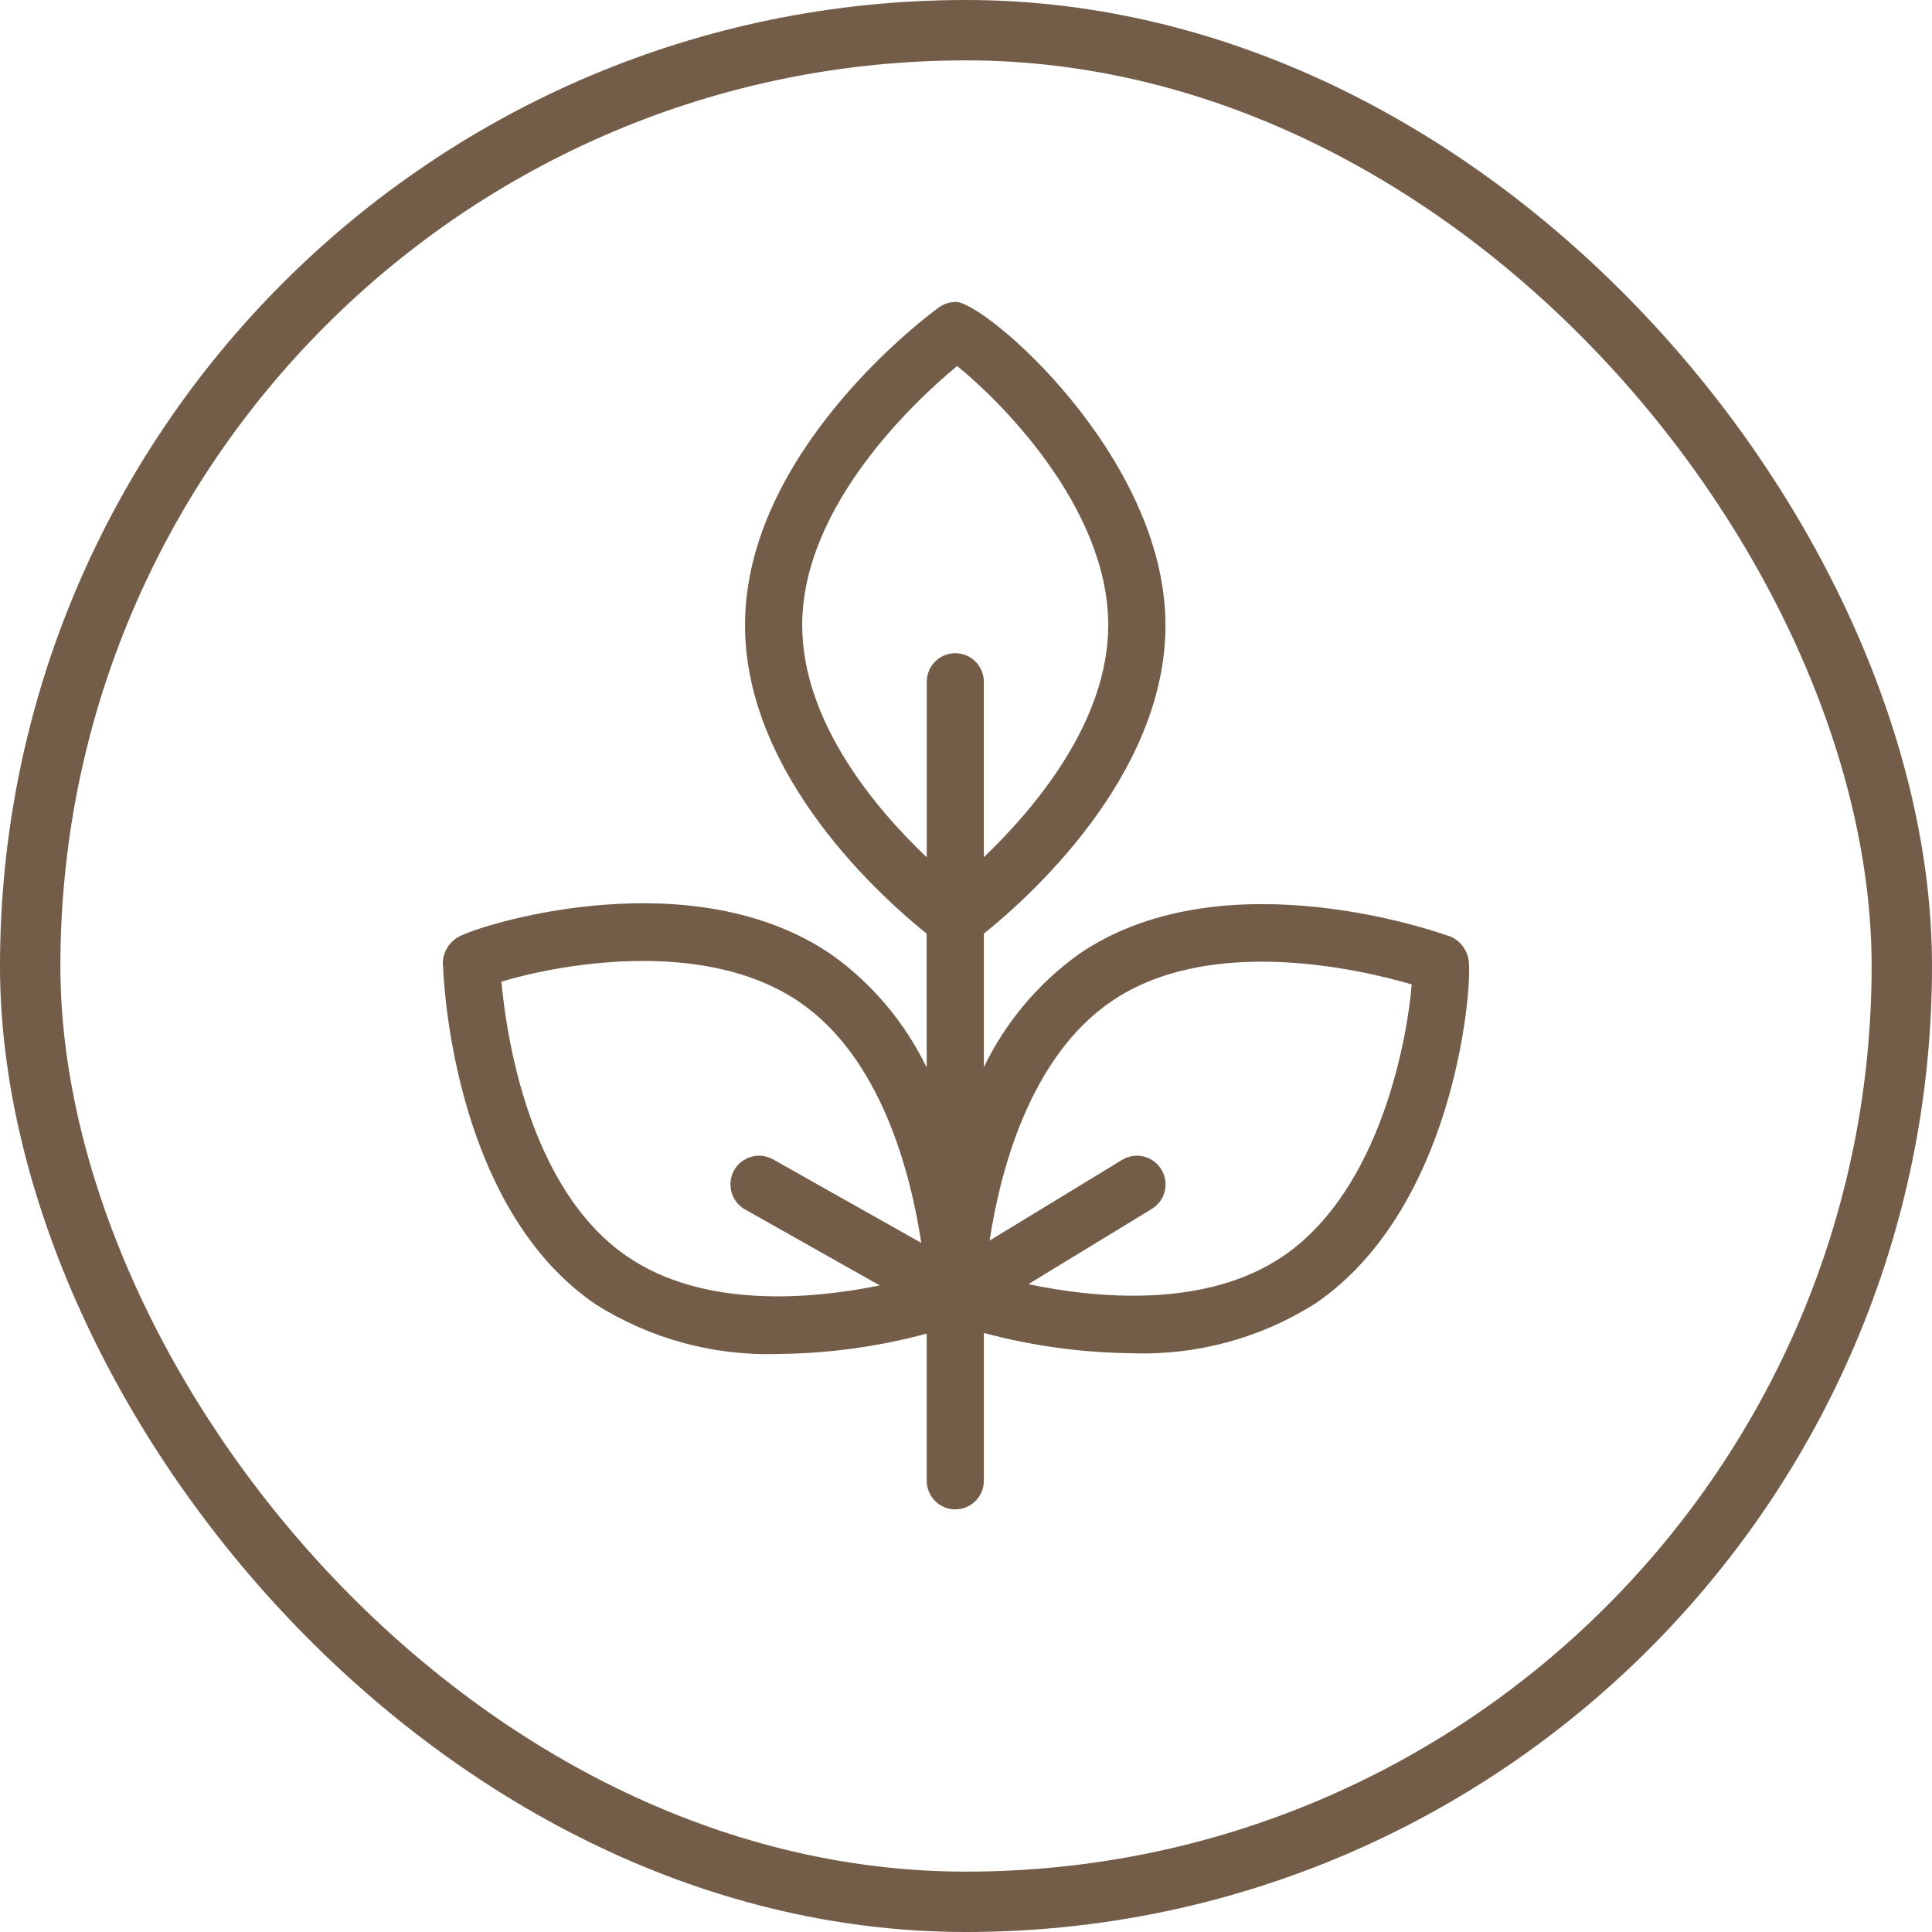
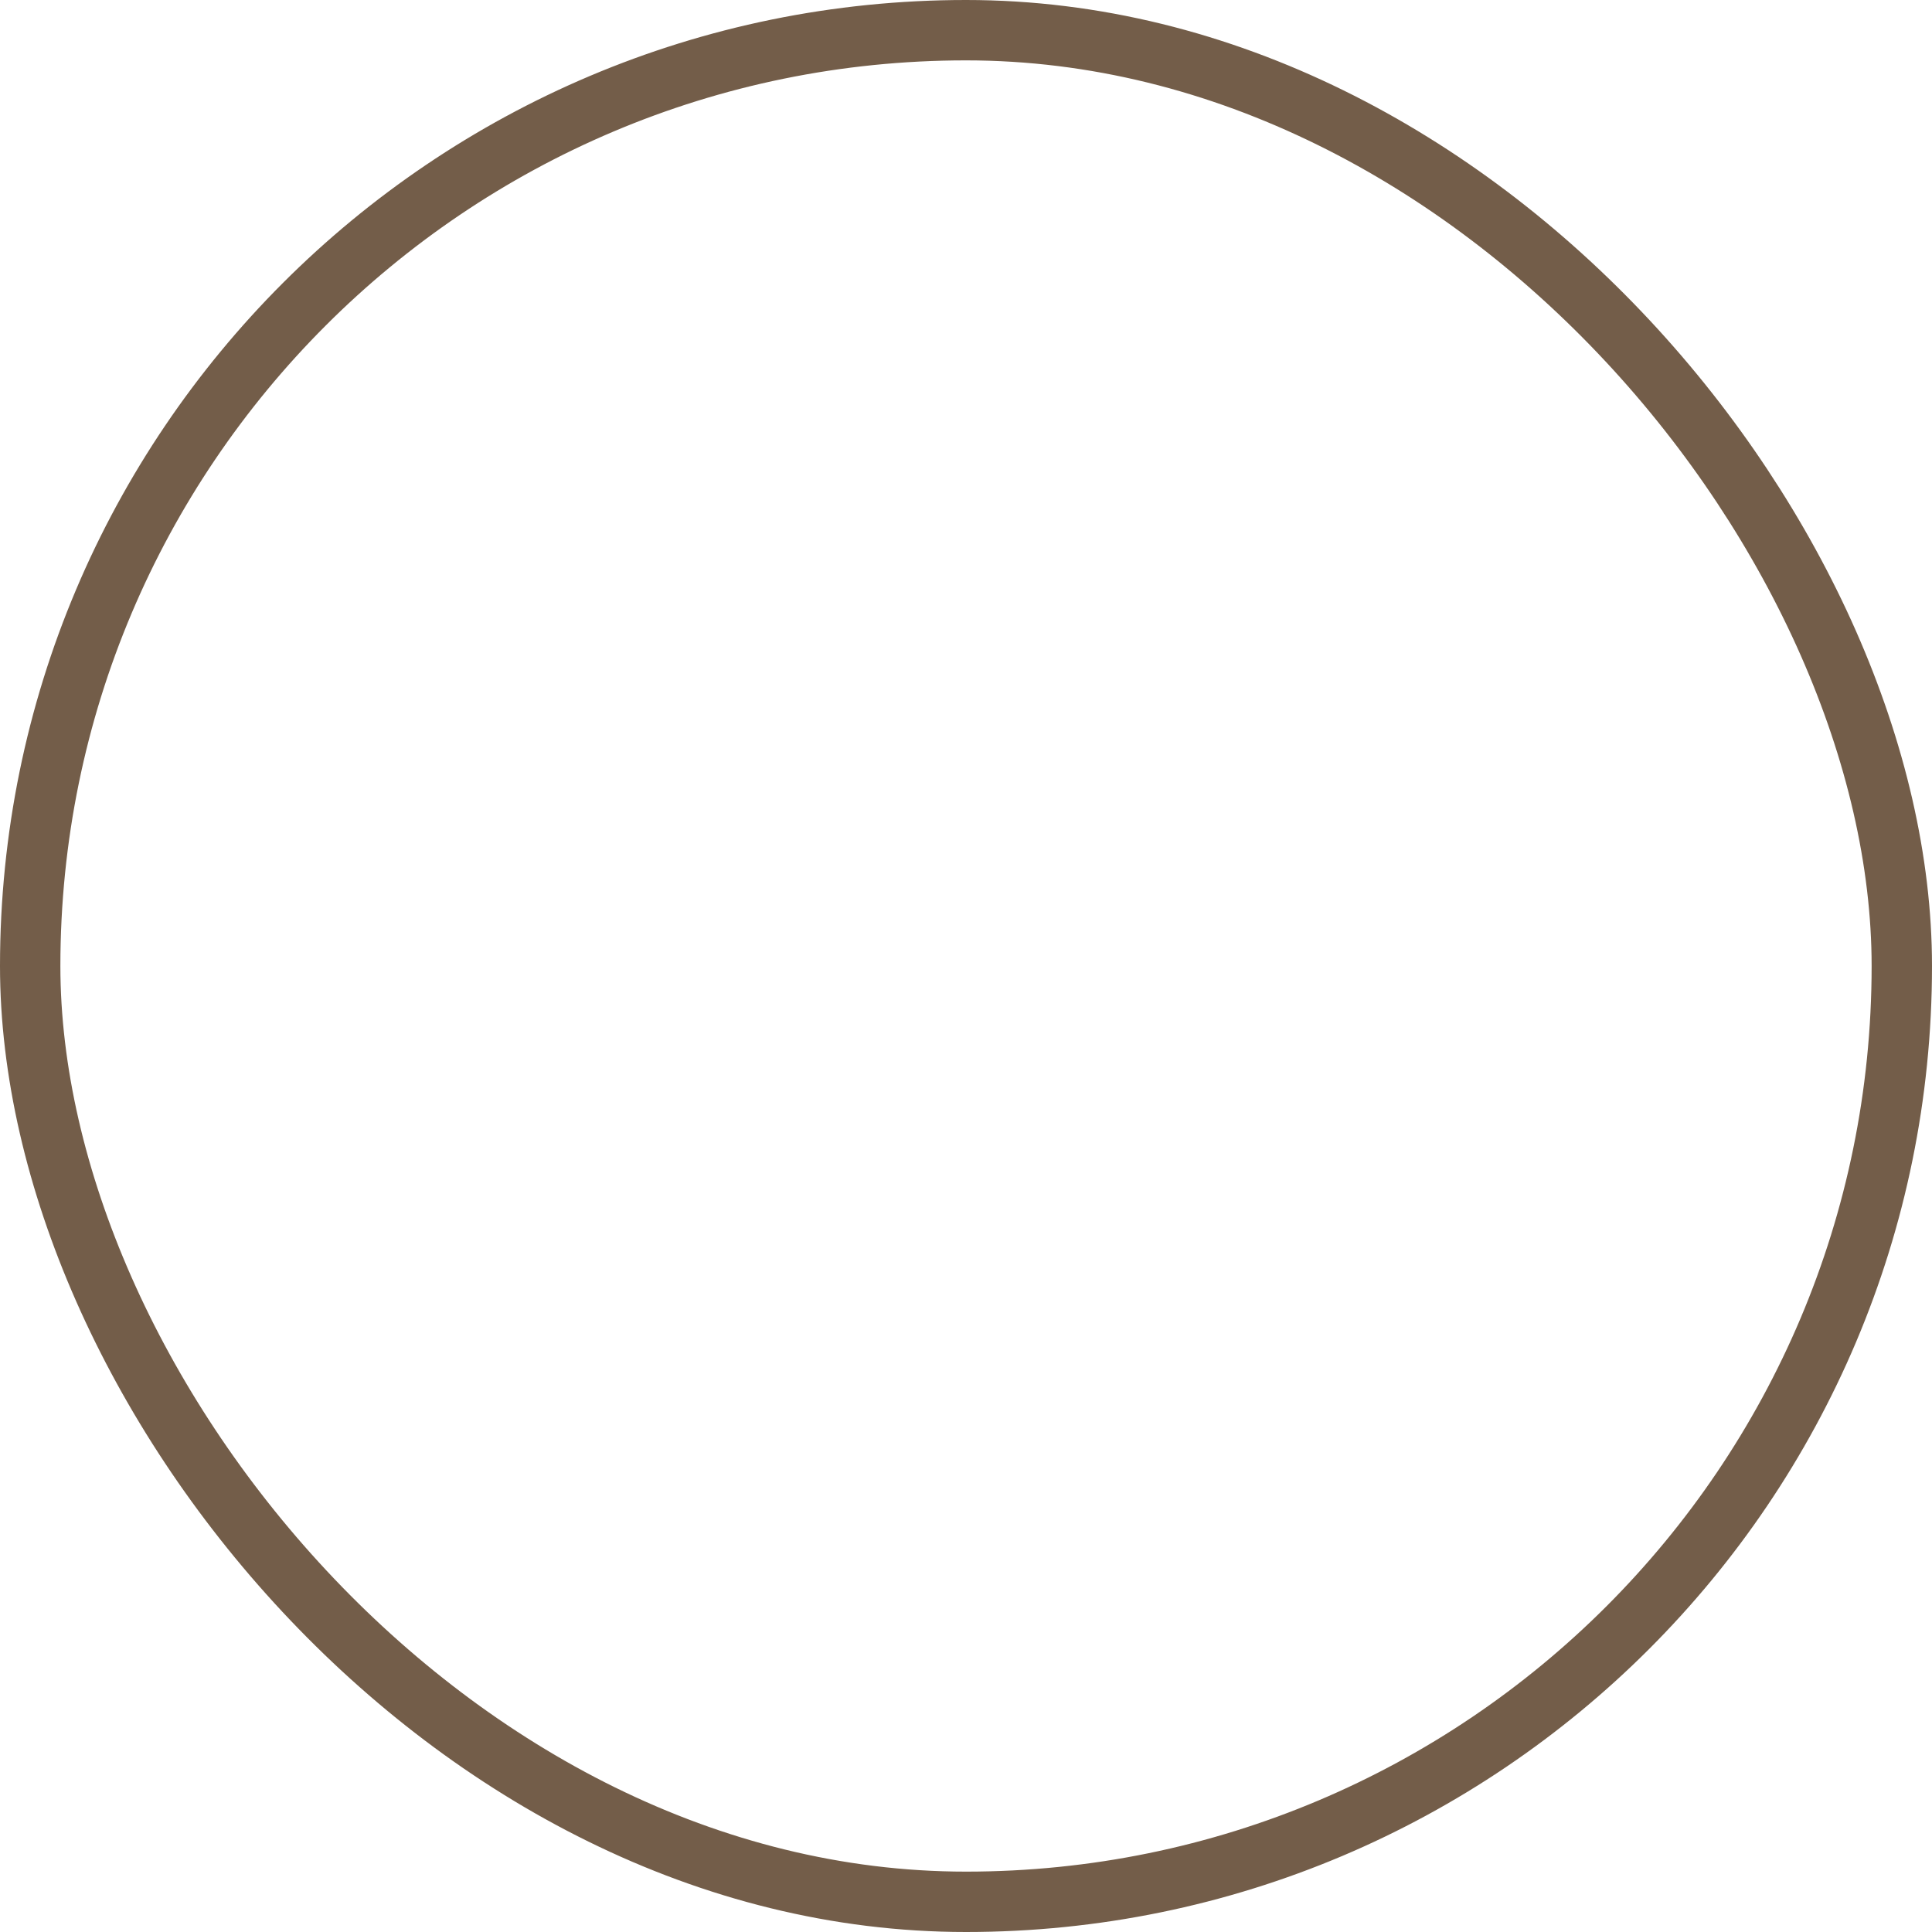
<svg xmlns="http://www.w3.org/2000/svg" fill="none" viewBox="0 0 32 32" height="32" width="32">
  <rect stroke="#735D49" rx="15.5" height="31" width="31" y="0.5" x="0.5" />
-   <path fill="#735D49" d="M24.05 15.523C24.02 15.509 23.989 15.498 23.959 15.491C23.521 15.338 20.149 14.243 17.872 15.802C17.198 16.284 16.657 16.928 16.296 17.675V15.463C16.995 14.904 19.304 12.871 19.304 10.355C19.304 7.565 16.32 5 15.829 5L15.83 5.001C15.723 5.001 15.619 5.038 15.535 5.103C15.303 5.273 12.34 7.506 12.34 10.355C12.34 12.871 14.649 14.904 15.348 15.463L15.349 17.683C14.989 16.937 14.448 16.294 13.777 15.814C11.487 14.245 8.091 15.279 7.657 15.489V15.488C7.477 15.559 7.352 15.726 7.335 15.92C7.333 15.953 7.334 15.985 7.339 16.017C7.358 16.482 7.58 20.037 9.855 21.596V21.597C10.763 22.173 11.822 22.462 12.895 22.426C13.724 22.418 14.549 22.305 15.349 22.089V24.524C15.349 24.787 15.561 25 15.822 25C16.084 25 16.296 24.787 16.296 24.524V22.078C17.098 22.293 17.924 22.406 18.755 22.414C19.825 22.451 20.883 22.163 21.79 21.588C24.079 20.02 24.368 16.464 24.331 15.983C24.331 15.788 24.222 15.611 24.05 15.523L24.05 15.523ZM13.287 10.355C13.287 8.372 15.168 6.629 15.853 6.062C16.51 6.59 18.356 8.376 18.356 10.355C18.356 11.958 17.127 13.403 16.295 14.198V11.294H16.296C16.296 11.032 16.084 10.819 15.823 10.819C15.561 10.819 15.35 11.032 15.35 11.294V14.2C14.515 13.407 13.287 11.964 13.287 10.355L13.287 10.355ZM10.388 20.811C8.757 19.694 8.386 17.149 8.305 16.26C9.109 16.012 11.618 15.485 13.245 16.599C14.606 17.532 15.089 19.458 15.259 20.586L12.805 19.203H12.804C12.694 19.141 12.565 19.125 12.444 19.16C12.323 19.194 12.22 19.275 12.159 19.384C12.031 19.614 12.113 19.904 12.34 20.032L14.572 21.291C13.438 21.521 11.654 21.678 10.388 20.811L10.388 20.811ZM21.258 20.802C19.975 21.679 18.162 21.506 17.032 21.27L19.077 20.024C19.301 19.887 19.372 19.595 19.236 19.371C19.101 19.147 18.81 19.074 18.586 19.211L16.391 20.548C16.563 19.418 17.048 17.517 18.405 16.588C20.036 15.472 22.529 16.055 23.382 16.305C23.316 17.148 22.886 19.688 21.259 20.802L21.258 20.802Z" />
</svg>